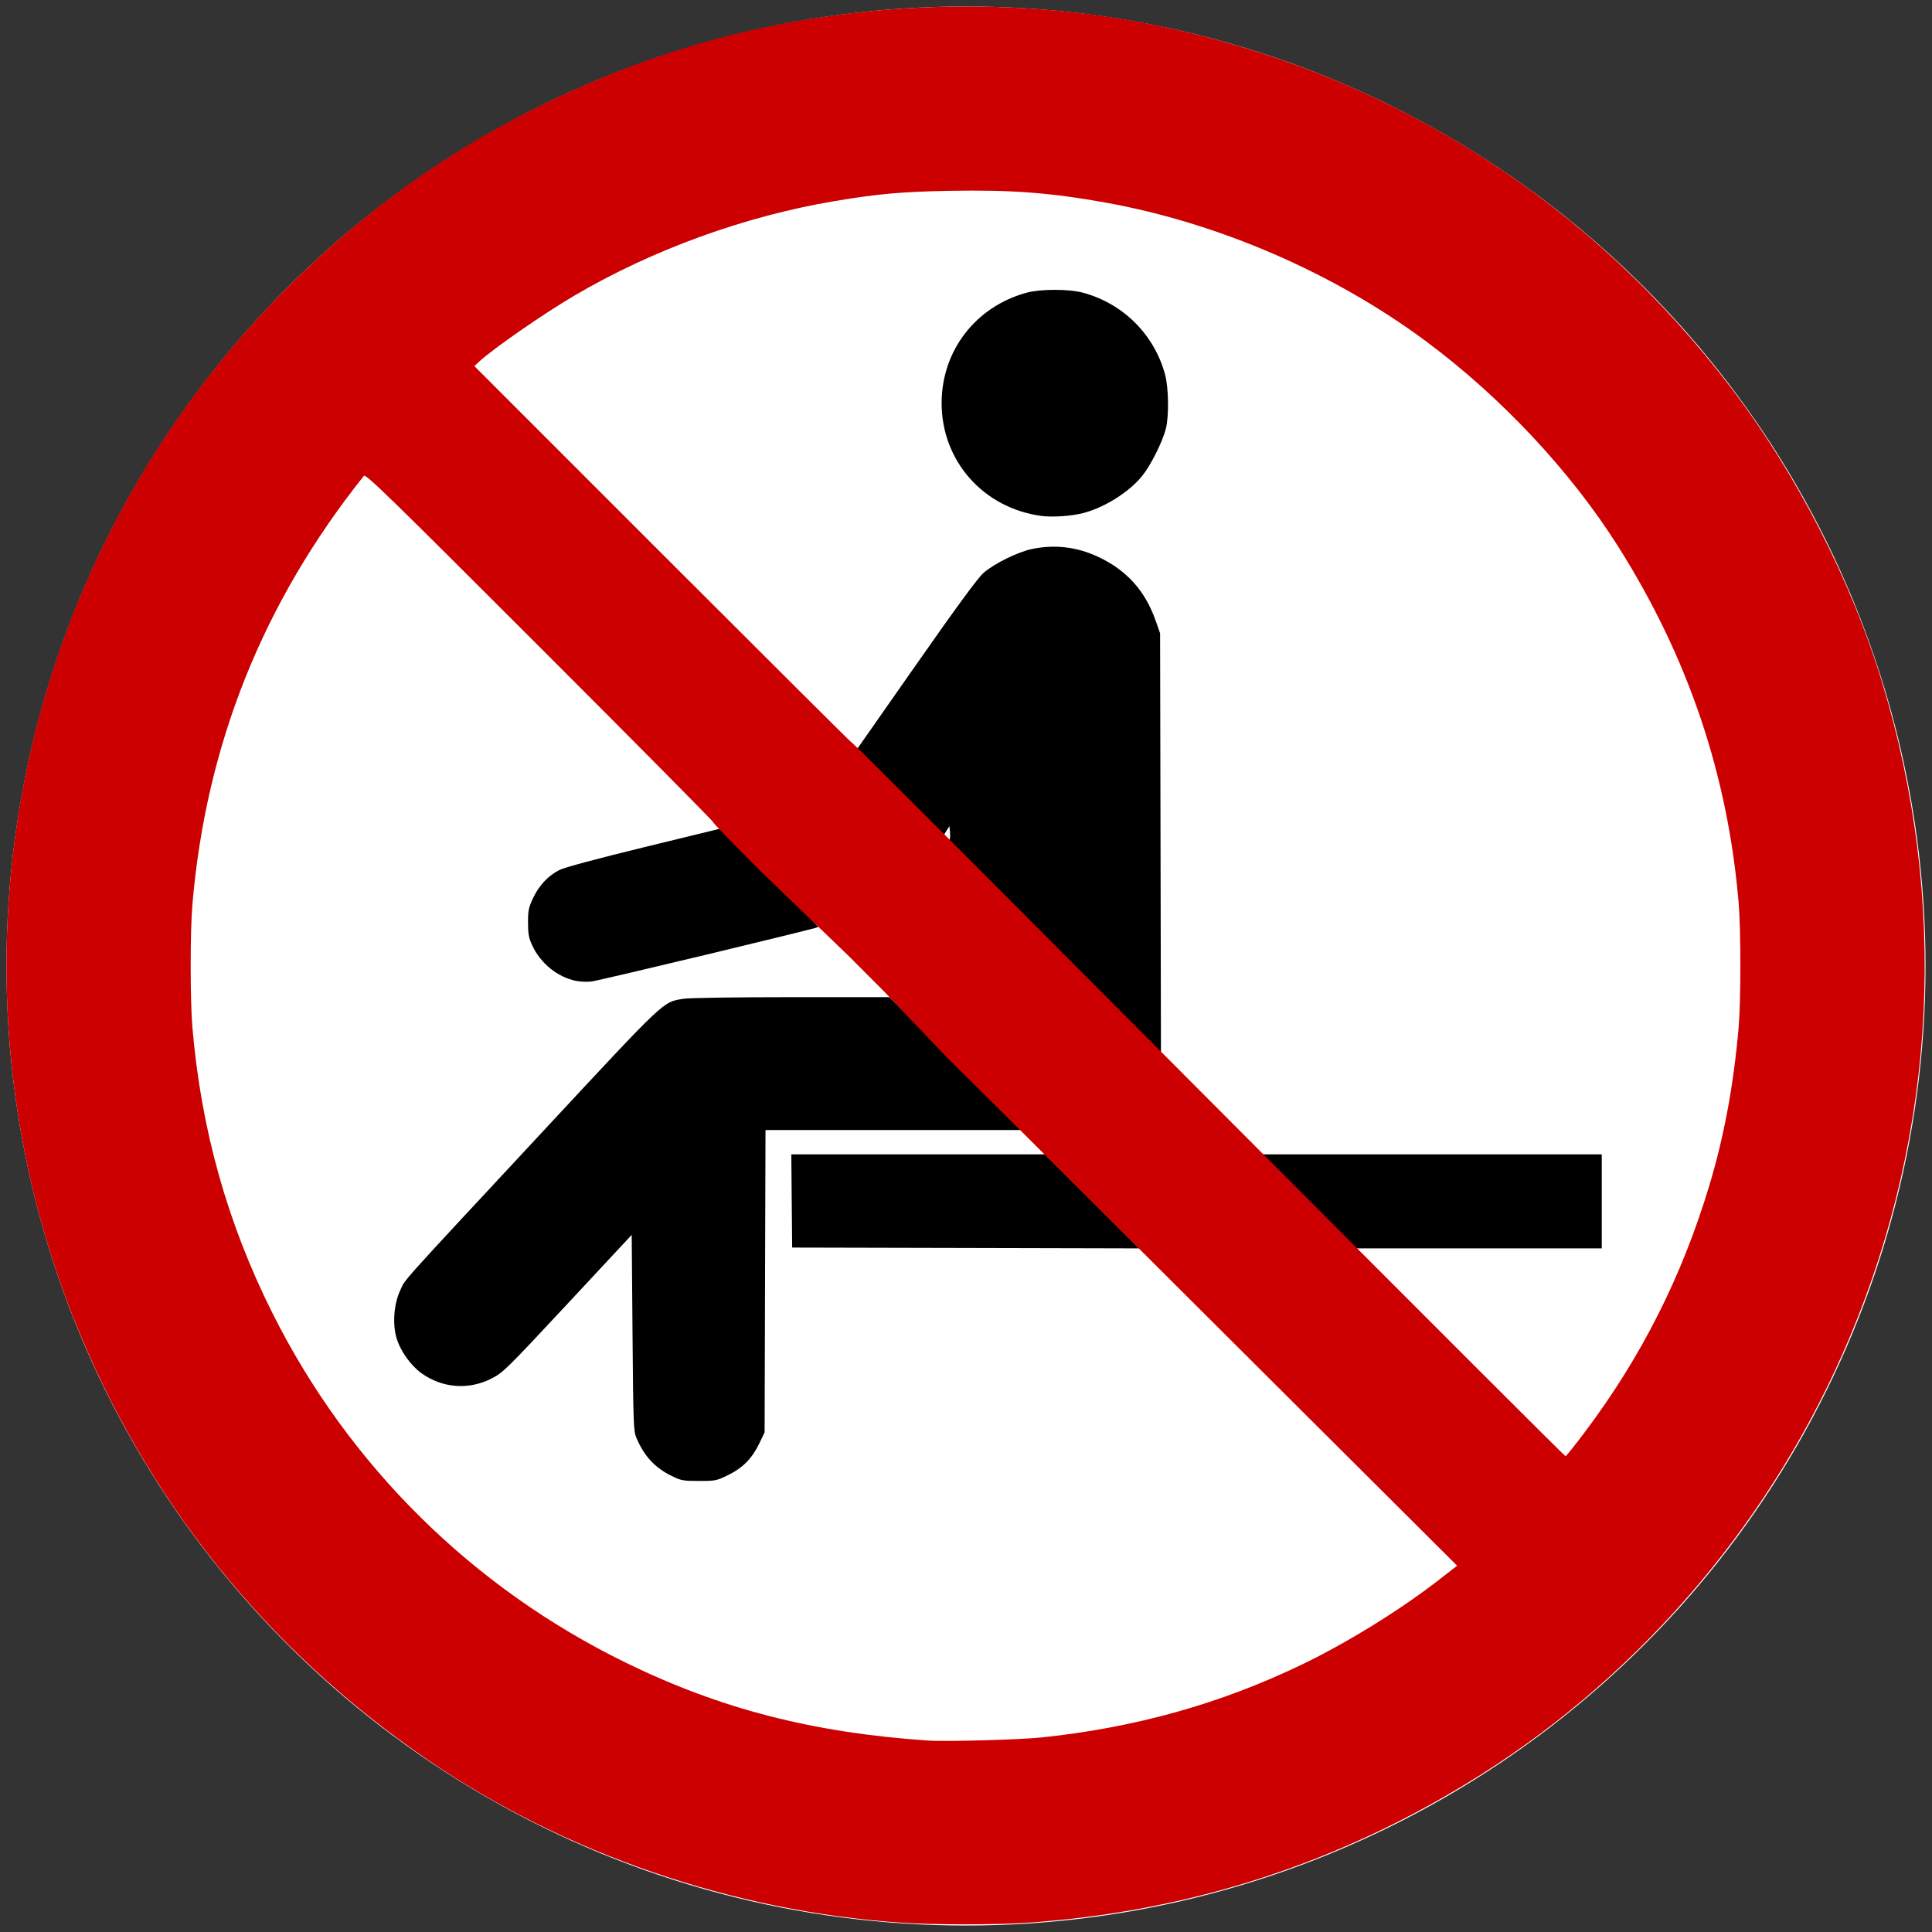
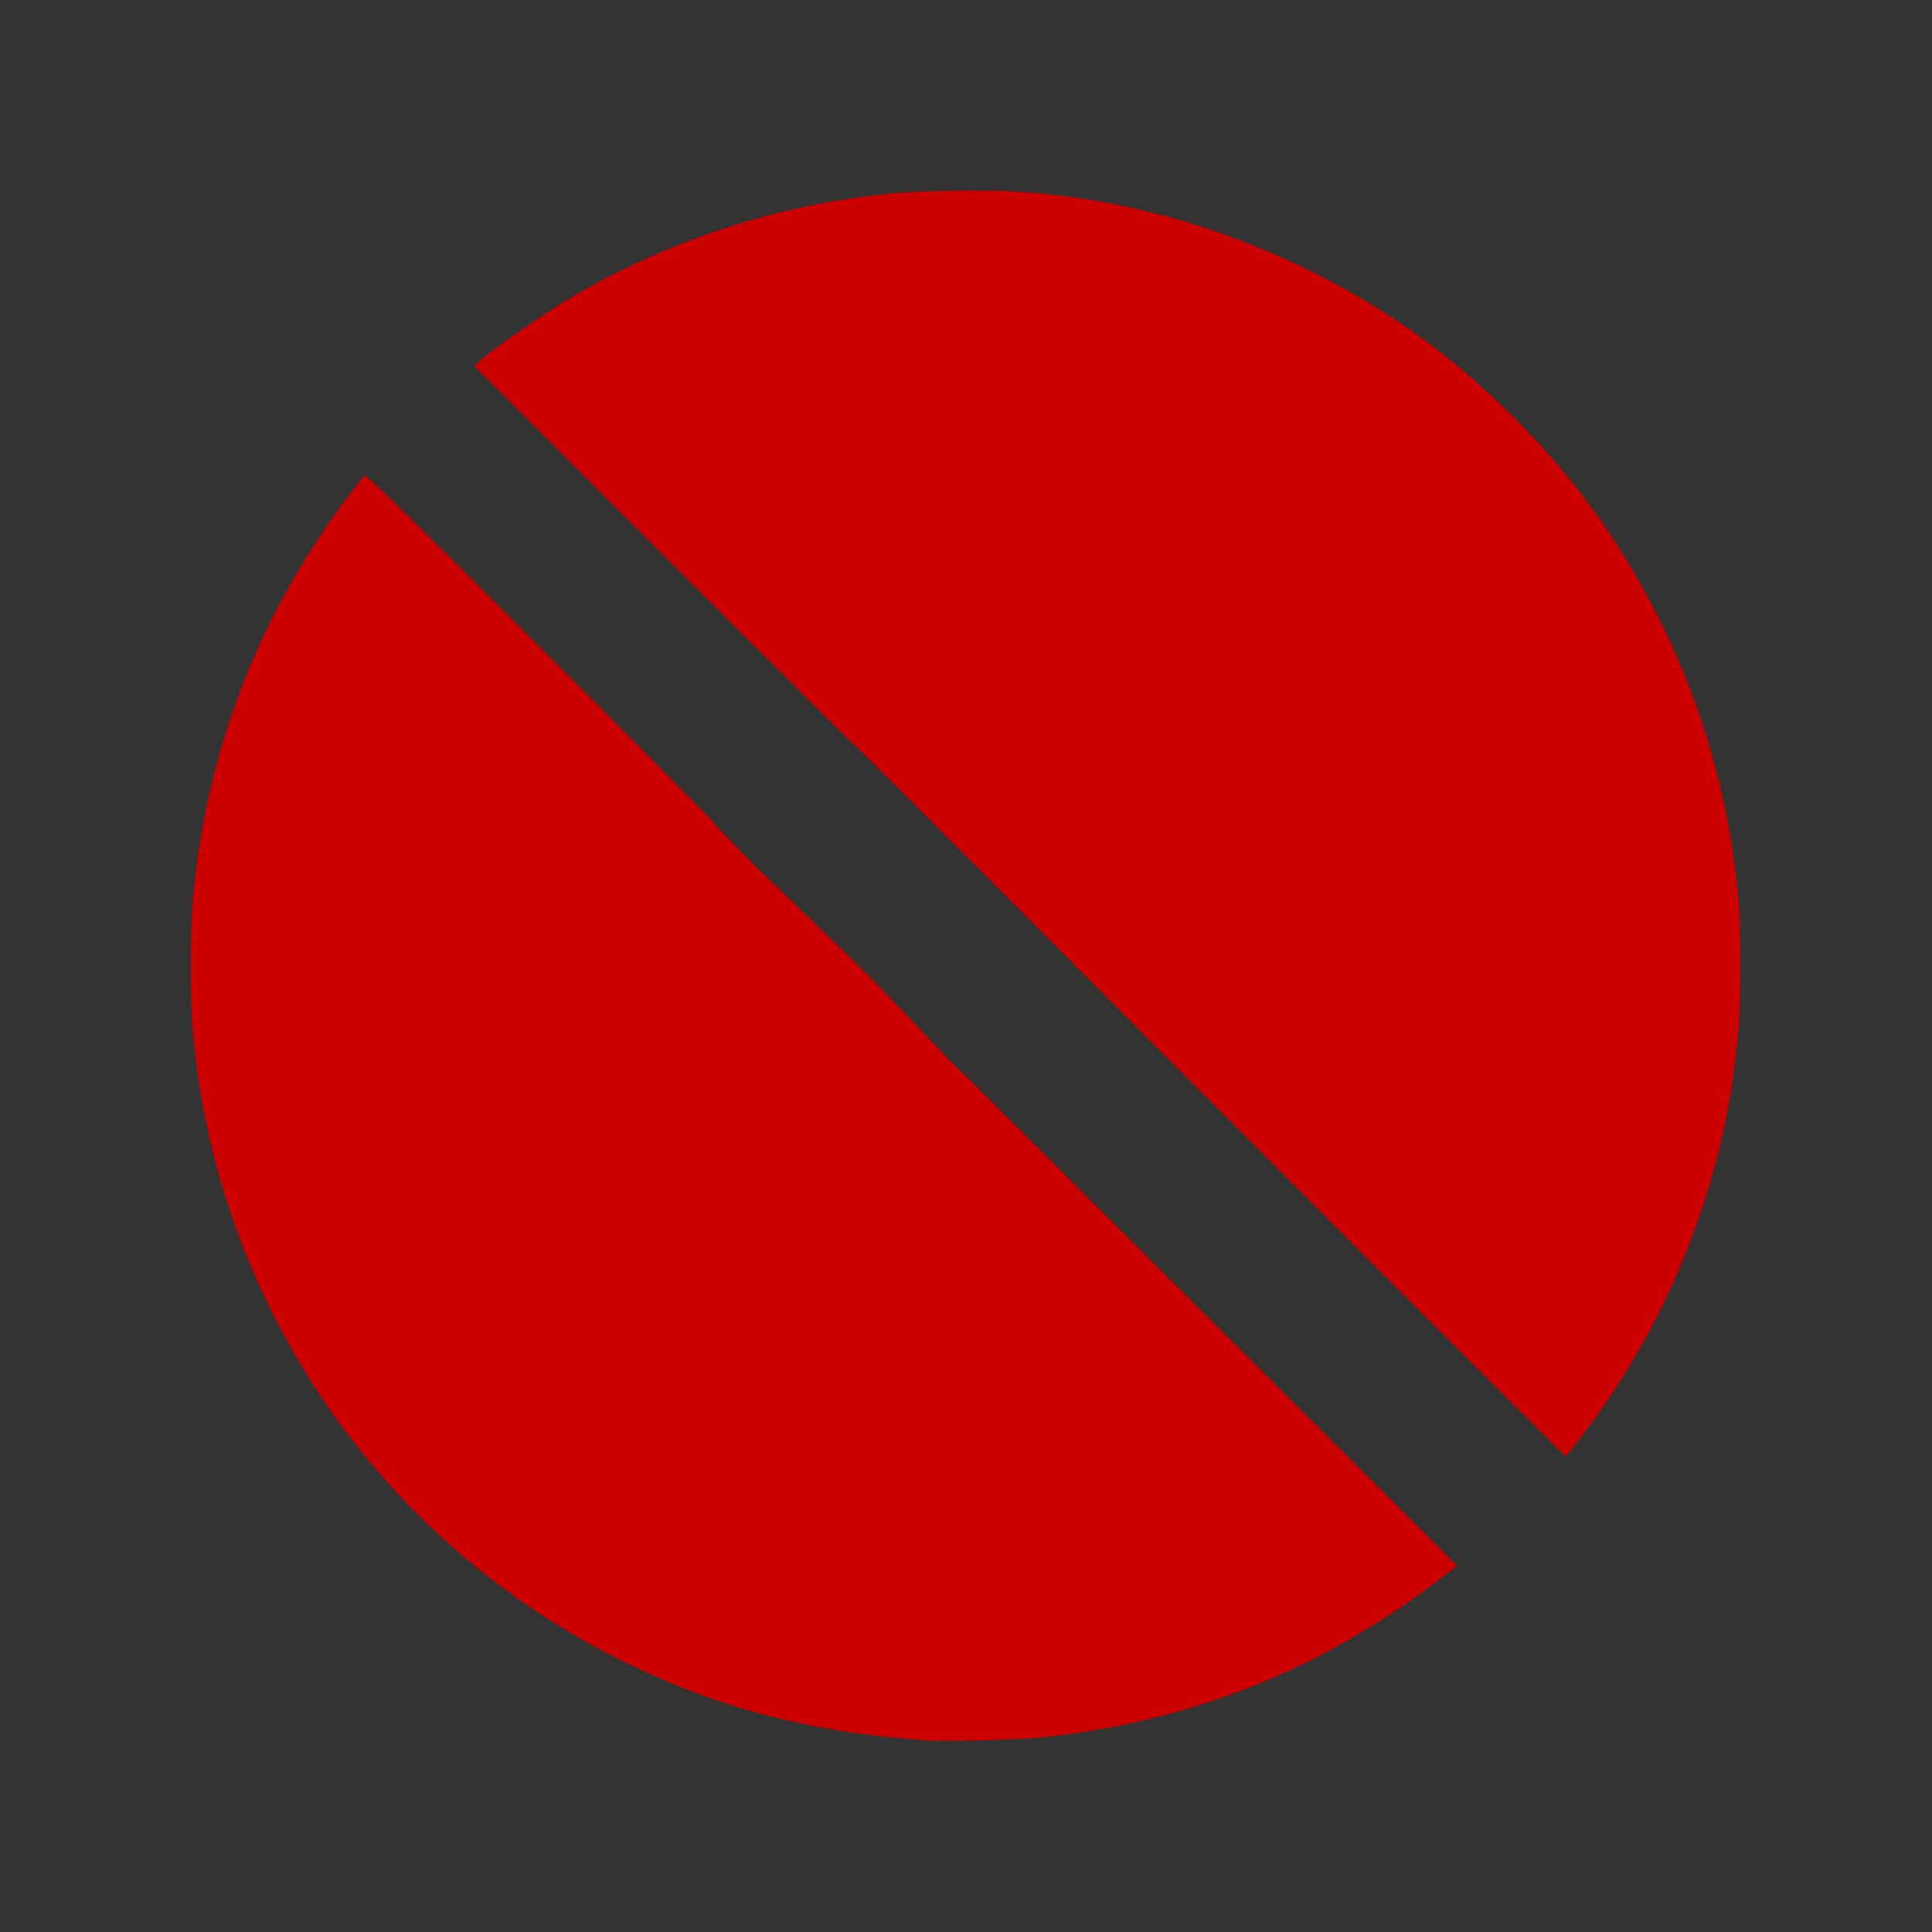
<svg xmlns="http://www.w3.org/2000/svg" version="1.1" width="575px" height="575px" viewBox="-4 -4 1192 1192">
  <rect x="-4" y="-4" width="1192" height="1192" fill="#333333" stroke="none" />
  <defs />
-   <circle cx="592" cy="592" r="592" style="fill:#ffffff; stroke:none;" />
  <g transform="translate(187.32,15.498)" id="layer1">
-     <path d="M 511.44,750.73 404.44,750.47 297.43,750.22 297.16,721.47 296.9,692.72 375.14,692.72 453.38,692.72 M 438.48,677.72 359.73,677.72 280.98,677.72 280.7,770.97 280.43,864.22 277.32,870.72 C 272.76,880.24 267.18,885.99 258.17,890.45 250.79,894.09 250.17,894.22 239.96,894.22 230.05,894.22 228.97,894.02 222.77,890.96 212.7,886 206.15,878.9 201.36,867.72 199.54,863.49 199.4,859.64 198.93,802.81 L 198.43,742.39 158.91,784.81 C 120.87,825.63 119.11,827.36 111.87,831.05 97.81,838.21 81.586,836.97 68.73,827.76 62.068,822.99 55.603,813.85 53.304,805.94 50.77,797.22 51.726,784.88 55.571,776.7 59.131,769.13 52.363,776.67 143.27,678.94 220.37,596.05 217.41,598.85 230.48,596.71 233.87,596.15 262.43,595.73 296.93,595.73 L 357.43,595.72 M 337.44,442.73 373.92,390.6 C 398.73,355.13 411.99,337.06 415.41,334.04 421.92,328.29 436.56,321.07 445.43,319.21 459.4,316.3 473,317.9 486.09,324 503.65,332.18 515.12,344.85 521.61,363.22 L 524.43,371.22 524.7,500.72 524.96,630.22 M 587.42,692.72 692.17,692.72 796.93,692.72 796.93,721.72 796.93,750.72 721.18,750.72 645.43,750.72 M 394.75,493.01 394.43,490.27 392.6,493.08 C 390.83,495.8 390.83,495.95 392.6,497.92 L 394.43,499.95 394.75,497.85 C 394.92,496.69 394.92,494.52 394.75,493.01 z M 163.97,585.67 C 152.65,583.33 142.22,574.89 137.13,563.94 134.91,559.17 134.47,556.81 134.46,549.72 134.45,542.26 134.83,540.41 137.59,534.57 141.27,526.77 146.89,520.79 153.84,517.26 156.93,515.7 176.82,510.35 206.1,503.21 L 253.38,491.68 283.61,521.9 C 300.24,538.53 313.69,552.29 313.5,552.48 312.68,553.3 177.86,585.65 173.37,586.1 170.65,586.37 166.42,586.18 163.97,585.67 z M 450.93,298.79 C 415.23,293.83 389.62,264.77 389.64,229.22 389.65,196.91 410.58,169.7 442.06,161.09 450.7,158.73 468.15,158.74 476.93,161.11 501.72,167.81 520.92,187.01 527.54,211.72 529.68,219.73 529.95,236.99 528.05,244.72 526.08,252.77 518.82,267.36 513.49,274 505.41,284.06 490.17,293.67 476.86,297.09 469.53,298.97 457.78,299.74 450.93,298.79 z" id="path4336" style="fill:#000000" />
-     <path d="M 365.41,1166.8 C 261.28,1159.9 157.16,1124.2 72.408,1066.2 -27.182,998.03 -101.67,905.13 -145.86,793.95 -204.24,647.06 -200.84,480.65 -136.48,336.13 -105.72,267.04 -63.277,206 -9.457,153.44 51.87,93.549 119.81,50.634 201.41,20.242 305.16,-18.399 426.27,-26.089 535.41,-0.964 673.26,30.77 791.09,107.01 876.86,219.95 917.19,273.06 950.81,338.64 969.9,401.45 1010.8,535.95 1003.8,676.93 949.96,805.45 903.56,916.17 823.26,1011.5 722.84,1075.1 636.91,1129.6 542.38,1160.3 440.93,1166.9 422.66,1168.1 383.85,1168.1 365.41,1166.8 z M 450.91,1052.5 C 508.83,1046.5 561.43,1031.8 611.91,1007.5 639.73,994.1 672.53,973.84 696.3,955.36 L 707.68,946.51 570.97,810.23 434.27,673.95 392.9,632.93 353.89,591.95 332.4,570.42 278.11,518.16 C 261.47,501.56 248.2,487.85 248.63,487.71 249.06,487.56 201.05,439.08 141.93,379.97 48.46,286.5 34.29,272.71 33.182,274.1 -29.096,352.18 -64.184,439.86 -72.603,538.45 -74.035,555.22 -74.037,597.75 -72.603,614.45 -67.198,677.53 -51.065,735.09 -23.178,790.77 23.873,884.71 100.17,960.15 194.91,1006.4 253.26,1034.9 309.98,1049.5 381.41,1054.4 392.38,1055.1 437.25,1053.9 450.91,1052.5 z M 786.79,863.66 C 821.49,817.44 846.42,768 863.29,711.95 872.46,681.49 878.39,649.41 881.41,613.95 882.78,597.92 882.79,554.12 881.42,537.95 874.74,458.53 850.28,386.08 807.01,317.62 777.81,271.4 734.98,225.64 688.75,191.26 631.87,148.97 560.65,118.1 490.91,105.51 457,99.395 432.12,97.518 394.41,98.234 365.04,98.791 350.59,100.08 324.09,104.5 268.41,113.79 211.36,134.49 162.89,162.99 143.78,174.23 112.51,195.93 104.13,203.78 L 101.35,206.38 217.58,322.62 C 281.52,386.56 333.95,438.74 334.1,438.59 334.25,438.44 346.16,450.15 360.58,464.6 L 392.91,496.87 583.35,687.91 C 688.1,792.98 774.14,878.95 774.56,878.95 774.98,878.95 780.48,872.07 786.79,863.66 z" id="path4349" style="fill:#CC0000;fill-opacity:1" />
+     <path d="M 365.41,1166.8 z M 450.91,1052.5 C 508.83,1046.5 561.43,1031.8 611.91,1007.5 639.73,994.1 672.53,973.84 696.3,955.36 L 707.68,946.51 570.97,810.23 434.27,673.95 392.9,632.93 353.89,591.95 332.4,570.42 278.11,518.16 C 261.47,501.56 248.2,487.85 248.63,487.71 249.06,487.56 201.05,439.08 141.93,379.97 48.46,286.5 34.29,272.71 33.182,274.1 -29.096,352.18 -64.184,439.86 -72.603,538.45 -74.035,555.22 -74.037,597.75 -72.603,614.45 -67.198,677.53 -51.065,735.09 -23.178,790.77 23.873,884.71 100.17,960.15 194.91,1006.4 253.26,1034.9 309.98,1049.5 381.41,1054.4 392.38,1055.1 437.25,1053.9 450.91,1052.5 z M 786.79,863.66 C 821.49,817.44 846.42,768 863.29,711.95 872.46,681.49 878.39,649.41 881.41,613.95 882.78,597.92 882.79,554.12 881.42,537.95 874.74,458.53 850.28,386.08 807.01,317.62 777.81,271.4 734.98,225.64 688.75,191.26 631.87,148.97 560.65,118.1 490.91,105.51 457,99.395 432.12,97.518 394.41,98.234 365.04,98.791 350.59,100.08 324.09,104.5 268.41,113.79 211.36,134.49 162.89,162.99 143.78,174.23 112.51,195.93 104.13,203.78 L 101.35,206.38 217.58,322.62 C 281.52,386.56 333.95,438.74 334.1,438.59 334.25,438.44 346.16,450.15 360.58,464.6 L 392.91,496.87 583.35,687.91 C 688.1,792.98 774.14,878.95 774.56,878.95 774.98,878.95 780.48,872.07 786.79,863.66 z" id="path4349" style="fill:#CC0000;fill-opacity:1" />
  </g>
</svg>